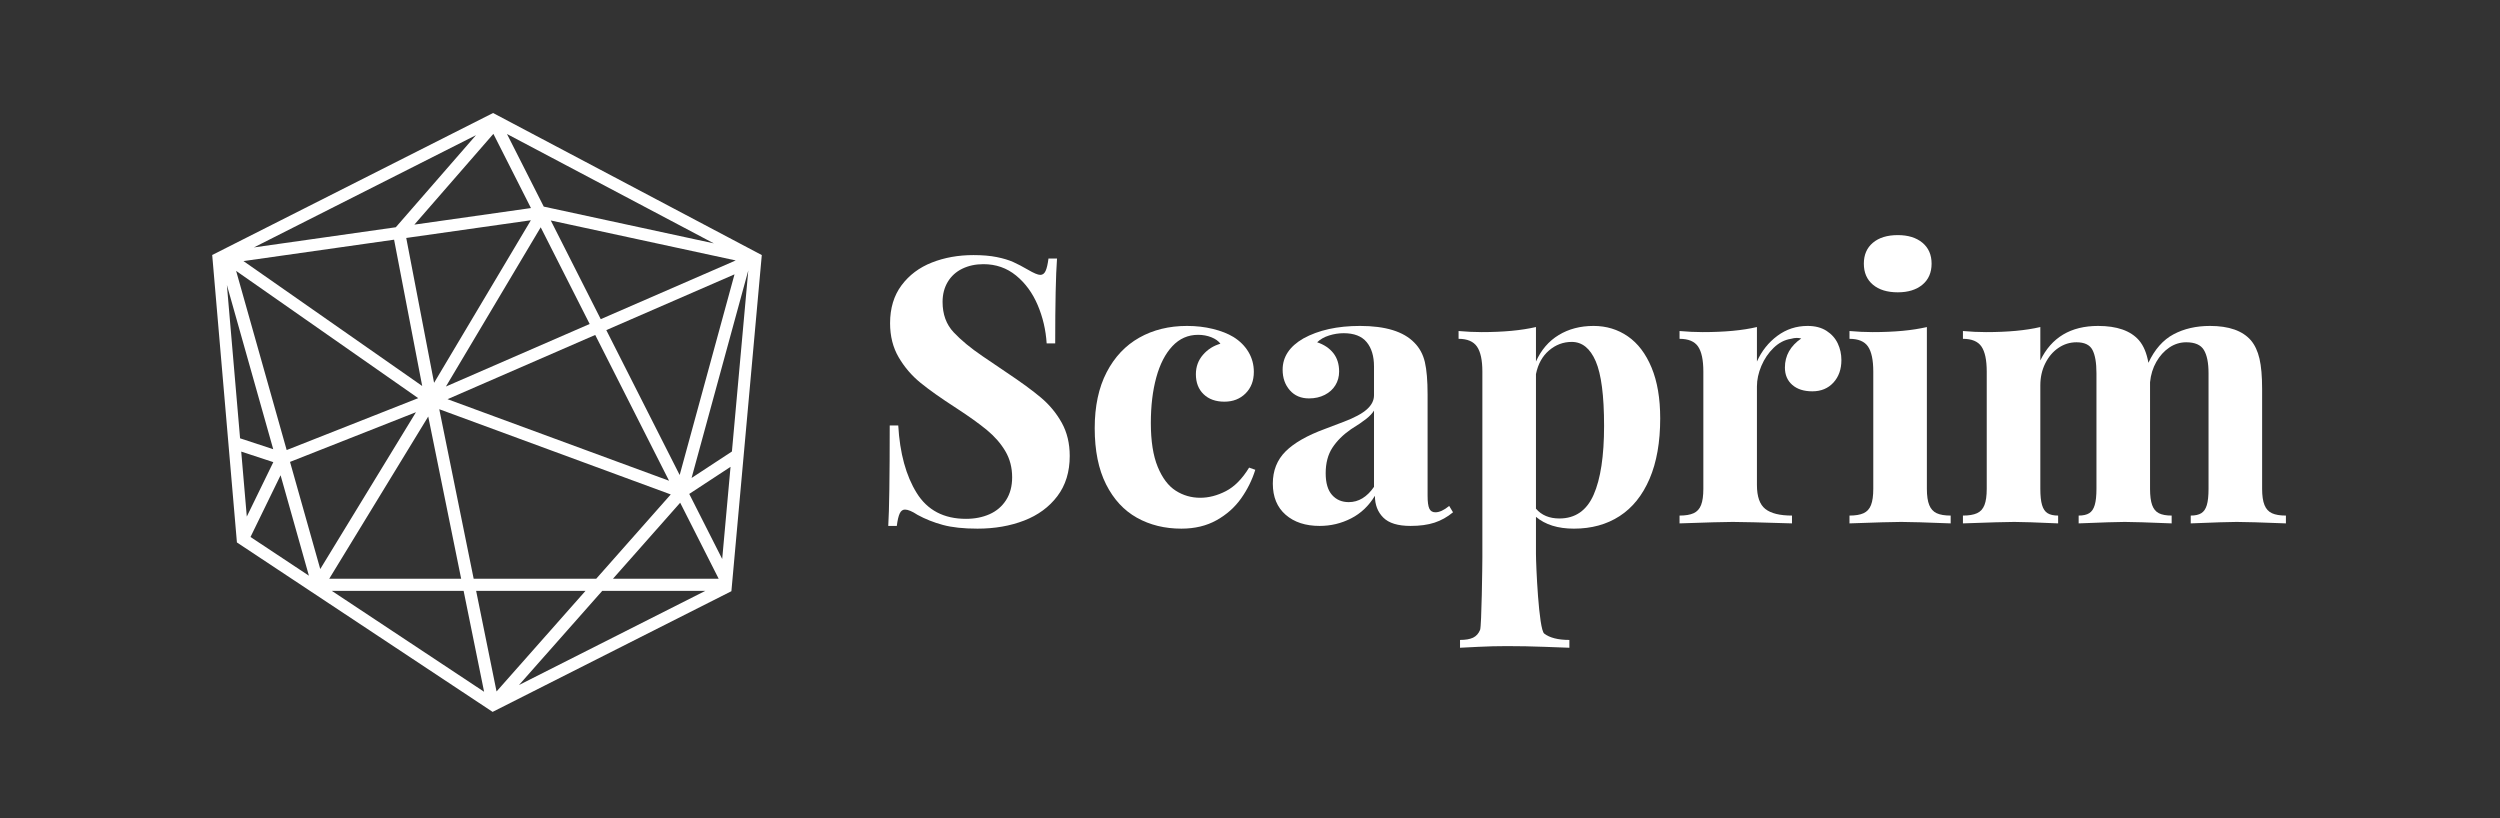
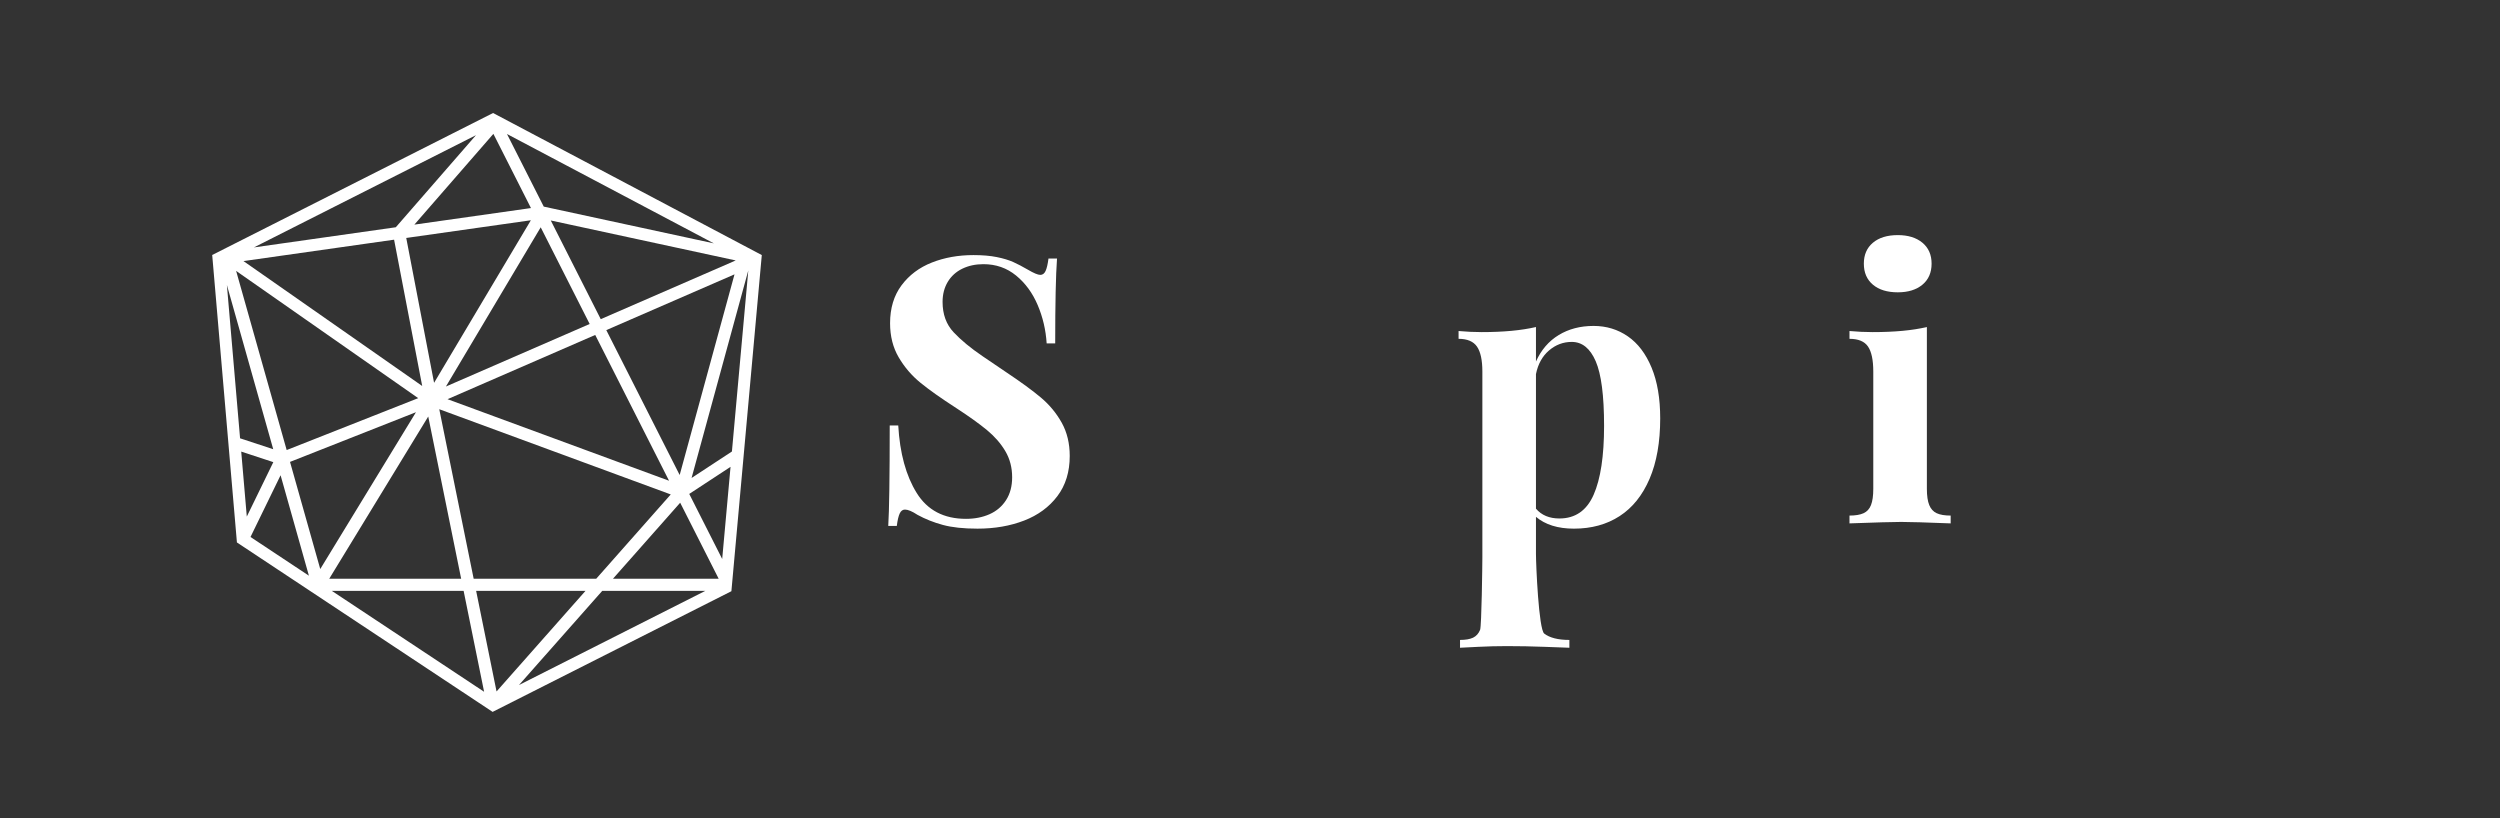
<svg xmlns="http://www.w3.org/2000/svg" width="336px" height="110px" viewBox="0 0 336 110" version="1.1">
  <rect x="0" y="0" width="336" height="110" fill="#333333" stroke="none" />
  <title>SCAPRIM_LOGO_RVB (2)</title>
  <desc>Created with Sketch.</desc>
  <g id="SCAPRIM_LOGO_RVB-(2)" stroke="none" stroke-width="1" fill="none" fill-rule="evenodd">
    <path d="M73.08,27.768 L68.137,18.009 L95.941,32.71 L73.08,27.768 Z M98.37,60.682 L92.947,64.239 L100.571,36.344 L98.37,60.682 Z M92.634,66.383 L98.184,62.744 L97.063,75.129 L92.634,66.383 Z M80.941,79.413 L94.795,79.413 L69.749,92.07 L80.941,79.413 Z M62.31,79.413 L65.063,92.974 L44.597,79.413 L62.31,79.413 Z M37.71,63.874 L41.517,77.372 L33.667,72.17 L37.71,63.874 Z M36.734,62.112 L33.17,69.428 L32.42,60.694 L36.734,62.112 Z M36.721,60.373 L32.266,58.909 L30.493,38.3 L36.721,60.373 Z M53.196,30.543 L34.126,33.253 L63.97,18.167 L53.196,30.543 Z M55.69,30.189 L66.311,17.99 L71.361,27.963 L55.69,30.189 Z M80.74,42.895 L74.023,29.631 L98.881,35.004 L80.74,42.895 Z M81.486,44.368 L98.718,36.872 L91.348,63.842 L81.486,44.368 Z M91.416,67.566 L96.588,77.778 L82.386,77.778 L91.416,67.566 Z M57.555,55.98 L61.979,77.778 L44.251,77.778 L57.555,55.98 Z M55.905,55.401 L43.042,76.479 L38.978,62.079 L55.905,55.401 Z M56.207,53.511 L38.529,60.486 L31.735,36.41 L56.207,53.511 Z M52.965,32.214 L56.744,51.876 L32.723,35.09 L52.965,32.214 Z M58.34,51.451 L54.599,31.982 L71.348,29.603 L58.34,51.451 Z M79.997,45.016 L89.92,64.612 L60.148,53.651 L79.997,45.016 Z M59.931,51.948 L72.671,30.55 L79.251,43.543 L59.931,51.948 Z M78.69,79.413 L66.736,92.933 L63.992,79.413 L78.69,79.413 Z M63.66,77.778 L59.037,54.998 L90.149,66.453 L80.136,77.778 L63.66,77.778 Z M66.27,15.188 L28.52,34.271 L31.842,72.905 L66.207,95.678 L98.3,79.458 L102.385,34.282 L66.27,15.188 L66.27,15.188 Z" id="Fill-1" fill="#FFFFFF" />
    <path d="M123.203,66.253 C124.643,68.573 126.853,69.732 129.831,69.732 C131.003,69.732 132.057,69.524 132.993,69.11 C133.929,68.694 134.669,68.064 135.215,67.218 C135.76,66.372 136.033,65.347 136.033,64.141 C136.033,62.84 135.727,61.672 135.117,60.638 C134.507,59.604 133.684,58.661 132.651,57.806 C131.618,56.952 130.238,55.963 128.513,54.84 C126.495,53.538 124.895,52.407 123.716,51.447 C122.536,50.487 121.559,49.347 120.786,48.029 C120.013,46.71 119.626,45.181 119.626,43.439 C119.626,41.421 120.139,39.724 121.164,38.348 C122.19,36.973 123.549,35.952 125.242,35.285 C126.934,34.618 128.798,34.284 130.832,34.284 C132.037,34.284 133.082,34.373 133.97,34.552 C134.856,34.731 135.597,34.955 136.191,35.223 C136.785,35.492 137.432,35.83 138.132,36.237 C138.93,36.709 139.491,36.945 139.817,36.945 C140.126,36.945 140.362,36.77 140.525,36.42 C140.687,36.07 140.818,35.513 140.915,34.747 L142.063,34.747 C141.899,36.977 141.819,40.778 141.819,46.149 L140.671,46.149 C140.557,44.342 140.154,42.625 139.463,40.997 C138.771,39.37 137.803,38.048 136.558,37.03 C135.312,36.013 133.851,35.504 132.175,35.504 C131.117,35.504 130.169,35.708 129.331,36.115 C128.493,36.522 127.842,37.112 127.378,37.885 C126.914,38.658 126.682,39.557 126.682,40.582 C126.682,42.243 127.178,43.602 128.171,44.66 C129.164,45.718 130.458,46.787 132.053,47.87 C133.648,48.953 134.722,49.681 135.276,50.055 C137.229,51.358 138.775,52.488 139.914,53.448 C141.054,54.409 141.981,55.532 142.698,56.817 C143.413,58.103 143.772,59.593 143.772,61.285 C143.772,63.418 143.218,65.216 142.112,66.681 C141.005,68.145 139.516,69.24 137.644,69.964 C135.772,70.688 133.681,71.051 131.37,71.051 C129.497,71.051 127.947,70.884 126.719,70.55 C125.49,70.217 124.354,69.765 123.313,69.195 C122.597,68.723 122.035,68.487 121.628,68.487 C121.319,68.487 121.083,68.662 120.92,69.013 C120.757,69.362 120.627,69.92 120.53,70.684 L119.382,70.684 C119.512,68.601 119.578,64.101 119.578,57.183 L120.725,57.183 C120.936,60.911 121.763,63.934 123.203,66.253" id="Fill-2" fill="#FFFFFF" />
-     <path d="M166.807,66.985 C165.96,68.182 164.861,69.159 163.511,69.915 C162.159,70.673 160.581,71.051 158.774,71.051 C156.544,71.051 154.555,70.562 152.806,69.586 C151.056,68.609 149.672,67.112 148.655,65.094 C147.638,63.076 147.129,60.561 147.129,57.55 C147.129,54.604 147.662,52.101 148.727,50.042 C149.794,47.984 151.259,46.429 153.122,45.38 C154.986,44.329 157.122,43.805 159.531,43.805 C160.767,43.805 161.932,43.939 163.022,44.208 C164.112,44.476 165.032,44.839 165.781,45.294 C166.643,45.831 167.315,46.503 167.796,47.308 C168.275,48.115 168.516,49.005 168.516,49.982 C168.516,51.17 168.145,52.134 167.405,52.874 C166.664,53.615 165.716,53.985 164.56,53.985 C163.389,53.985 162.457,53.652 161.765,52.984 C161.073,52.317 160.727,51.422 160.727,50.299 C160.727,49.29 161.045,48.419 161.68,47.687 C162.314,46.954 163.096,46.458 164.023,46.198 C163.763,45.84 163.36,45.55 162.815,45.331 C162.269,45.111 161.671,45.001 161.02,45.001 C159.669,45.001 158.518,45.51 157.565,46.527 C156.614,47.544 155.893,48.945 155.405,50.726 C154.917,52.509 154.673,54.547 154.673,56.842 C154.673,59.283 154.981,61.253 155.6,62.75 C156.219,64.248 157.024,65.313 158.017,65.948 C159.01,66.583 160.108,66.9 161.313,66.9 C162.452,66.9 163.6,66.603 164.756,66.009 C165.911,65.415 166.953,64.361 167.881,62.848 L168.711,63.14 C168.287,64.508 167.652,65.79 166.807,66.985" id="Fill-3" fill="#FFFFFF" />
-     <path d="M183.628,56.292 C183.148,56.675 182.46,57.143 181.565,57.696 C180.507,58.429 179.677,59.255 179.075,60.175 C178.473,61.094 178.172,62.237 178.172,63.604 C178.172,64.907 178.456,65.879 179.026,66.522 C179.596,67.165 180.345,67.486 181.272,67.486 C182.591,67.486 183.722,66.803 184.666,65.435 L184.666,55.182 C184.454,55.54 184.108,55.91 183.628,56.292 Z M183.677,45.978 C183.018,45.181 181.988,44.782 180.589,44.782 C179.937,44.782 179.286,44.883 178.636,45.087 C177.984,45.29 177.447,45.596 177.024,46.002 C177.952,46.312 178.676,46.796 179.197,47.454 C179.718,48.115 179.978,48.941 179.978,49.933 C179.978,50.617 179.811,51.231 179.477,51.776 C179.144,52.321 178.668,52.753 178.05,53.069 C177.431,53.388 176.723,53.546 175.926,53.546 C174.851,53.546 173.993,53.18 173.35,52.447 C172.707,51.715 172.386,50.796 172.386,49.689 C172.386,47.964 173.313,46.564 175.169,45.49 C177.203,44.367 179.742,43.805 182.786,43.805 C186.204,43.805 188.637,44.554 190.086,46.051 C190.785,46.751 191.258,47.622 191.502,48.663 C191.746,49.705 191.868,51.162 191.868,53.033 L191.868,66.632 C191.868,67.446 191.945,68.019 192.1,68.353 C192.255,68.686 192.527,68.853 192.918,68.853 C193.455,68.853 194.073,68.569 194.773,67.999 L195.286,68.853 C194.52,69.488 193.69,69.952 192.796,70.245 C191.9,70.538 190.826,70.684 189.573,70.684 C187.88,70.684 186.659,70.31 185.911,69.561 C185.162,68.813 184.788,67.837 184.788,66.632 C183.974,67.983 182.908,68.996 181.59,69.671 C180.271,70.347 178.863,70.684 177.366,70.684 C175.462,70.684 173.936,70.184 172.788,69.182 C171.642,68.182 171.067,66.787 171.067,64.996 C171.067,63.255 171.637,61.814 172.776,60.675 C173.915,59.536 175.682,58.526 178.074,57.647 C178.334,57.55 179.181,57.228 180.613,56.682 C182.045,56.138 183.079,55.581 183.714,55.011 C184.349,54.441 184.666,53.814 184.666,53.131 L184.666,49.249 C184.666,47.867 184.337,46.776 183.677,45.978 L183.677,45.978 Z" id="Fill-4" fill="#FFFFFF" />
    <path d="M209.582,69.683 C211.714,69.683 213.248,68.622 214.184,66.497 C215.12,64.374 215.588,61.285 215.588,57.232 C215.588,53.18 215.213,50.286 214.465,48.554 C213.716,46.82 212.642,45.953 211.242,45.953 C210.102,45.953 209.085,46.336 208.19,47.101 C207.295,47.867 206.709,48.924 206.433,50.275 L206.433,68.365 C207.181,69.244 208.23,69.683 209.582,69.683 Z M209.497,45.026 C210.839,44.212 212.397,43.805 214.172,43.805 C215.896,43.805 217.434,44.273 218.786,45.208 C220.137,46.145 221.199,47.544 221.972,49.408 C222.745,51.272 223.132,53.546 223.132,56.231 C223.132,59.422 222.655,62.128 221.704,64.348 C220.751,66.571 219.409,68.243 217.675,69.366 C215.942,70.489 213.894,71.051 211.535,71.051 C209.387,71.051 207.685,70.521 206.433,69.464 L206.433,74.444 C206.433,75.909 206.803,84.582 207.544,85.153 C208.284,85.722 209.411,86.007 210.925,86.007 L210.925,87.057 C210.436,87.04 209.329,86.999 207.604,86.935 C205.879,86.869 204.186,86.837 202.526,86.837 C201.257,86.837 199.967,86.869 198.657,86.935 C197.347,86.999 196.536,87.04 196.227,87.057 L196.227,86.007 C196.975,86.007 197.561,85.905 197.985,85.702 C198.408,85.498 198.722,85.149 198.925,84.652 C199.129,84.155 199.23,75.811 199.23,74.932 L199.23,49.933 C199.23,48.404 198.99,47.288 198.511,46.588 C198.03,45.889 197.204,45.538 196.032,45.538 L196.032,44.489 C197.09,44.586 198.123,44.635 199.133,44.635 C202.046,44.635 204.479,44.408 206.433,43.952 L206.433,48.59 C207.132,47.028 208.153,45.84 209.497,45.026 L209.497,45.026 Z" id="Fill-5" fill="#FFFFFF" />
-     <path d="M238.878,45.136 C240.075,44.248 241.43,43.805 242.943,43.805 C243.952,43.805 244.799,44.025 245.482,44.464 C246.166,44.904 246.67,45.469 246.996,46.161 C247.321,46.853 247.484,47.598 247.484,48.395 C247.484,49.632 247.126,50.641 246.41,51.422 C245.693,52.203 244.75,52.594 243.578,52.594 C242.438,52.594 241.54,52.305 240.88,51.727 C240.222,51.15 239.892,50.372 239.892,49.396 C239.892,47.801 240.624,46.499 242.089,45.49 C241.877,45.441 241.674,45.416 241.478,45.416 C241.25,45.416 240.99,45.457 240.697,45.538 C239.85,45.669 239.077,46.072 238.378,46.747 C237.678,47.422 237.129,48.233 236.729,49.176 C236.331,50.12 236.132,51.04 236.132,51.934 L236.132,65.191 C236.132,66.738 236.506,67.807 237.255,68.401 C238.003,68.996 239.199,69.293 240.844,69.293 L240.844,70.343 C236.677,70.213 234.023,70.147 232.885,70.147 C231.826,70.147 229.442,70.213 225.731,70.343 L225.731,69.293 C226.528,69.293 227.159,69.187 227.624,68.975 C228.087,68.765 228.421,68.398 228.624,67.877 C228.828,67.356 228.93,66.632 228.93,65.704 L228.93,49.933 C228.93,48.387 228.693,47.268 228.222,46.576 C227.749,45.884 226.919,45.538 225.731,45.538 L225.731,44.489 C226.789,44.586 227.822,44.635 228.832,44.635 C231.777,44.635 234.211,44.408 236.132,43.952 L236.132,48.59 C236.767,47.174 237.683,46.023 238.878,45.136" id="Fill-6" fill="#FFFFFF" />
    <path d="M258.374,32.623 C259.195,33.307 259.606,34.243 259.606,35.431 C259.606,36.636 259.195,37.579 258.374,38.263 C257.552,38.947 256.448,39.288 255.065,39.288 C253.649,39.288 252.534,38.947 251.721,38.263 C250.906,37.579 250.5,36.636 250.5,35.431 C250.5,34.243 250.906,33.307 251.721,32.623 C252.534,31.94 253.649,31.598 255.065,31.598 C256.448,31.598 257.552,31.94 258.374,32.623 Z M259.289,67.877 C259.5,68.398 259.834,68.765 260.29,68.975 C260.745,69.187 261.372,69.293 262.17,69.293 L262.17,70.343 C258.85,70.213 256.636,70.147 255.529,70.147 C254.471,70.147 252.151,70.213 248.571,70.343 L248.571,69.293 C249.368,69.293 249.999,69.187 250.464,68.975 C250.927,68.765 251.261,68.398 251.464,67.877 C251.668,67.356 251.769,66.632 251.769,65.704 L251.769,49.933 C251.769,48.387 251.533,47.268 251.061,46.576 C250.589,45.884 249.759,45.538 248.571,45.538 L248.571,44.489 C249.629,44.586 250.662,44.635 251.672,44.635 C254.617,44.635 257.051,44.408 258.972,43.952 L258.972,65.704 C258.972,66.632 259.077,67.356 259.289,67.877 L259.289,67.877 Z" id="Fill-7" fill="#FFFFFF" />
-     <path d="M304.347,67.877 C304.558,68.398 304.892,68.765 305.348,68.975 C305.803,69.187 306.43,69.293 307.227,69.293 L307.227,70.343 C303.907,70.213 301.701,70.147 300.611,70.147 C299.684,70.147 297.624,70.213 294.434,70.343 L294.434,69.293 C295.036,69.293 295.509,69.187 295.85,68.975 C296.192,68.765 296.44,68.401 296.595,67.89 C296.75,67.376 296.827,66.648 296.827,65.704 L296.827,50.153 C296.827,48.77 296.62,47.732 296.204,47.04 C295.79,46.348 294.996,46.002 293.824,46.002 C293.01,46.002 292.253,46.239 291.554,46.71 C290.853,47.183 290.272,47.826 289.808,48.639 C289.345,49.453 289.063,50.365 288.966,51.373 L288.966,65.704 C288.966,66.632 289.059,67.356 289.247,67.877 C289.434,68.398 289.735,68.765 290.149,68.975 C290.565,69.187 291.139,69.293 291.871,69.293 L291.871,70.343 C288.681,70.213 286.581,70.147 285.572,70.147 C284.628,70.147 282.56,70.213 279.371,70.343 L279.371,69.293 C279.973,69.293 280.445,69.187 280.787,68.975 C281.129,68.765 281.377,68.398 281.532,67.877 C281.686,67.356 281.764,66.632 281.764,65.704 L281.764,50.153 C281.764,48.753 281.584,47.711 281.226,47.028 C280.868,46.344 280.152,46.002 279.078,46.002 C278.199,46.002 277.39,46.255 276.649,46.759 C275.908,47.264 275.318,47.959 274.879,48.847 C274.439,49.734 274.22,50.714 274.22,51.788 L274.22,65.704 C274.22,66.632 274.297,67.356 274.452,67.877 C274.606,68.398 274.854,68.765 275.196,68.975 C275.538,69.187 276.01,69.293 276.612,69.293 L276.612,70.343 C273.683,70.213 271.721,70.147 270.728,70.147 C269.703,70.147 267.399,70.213 263.819,70.343 L263.819,69.293 C264.616,69.293 265.247,69.187 265.712,68.975 C266.175,68.765 266.509,68.398 266.712,67.877 C266.916,67.356 267.017,66.632 267.017,65.704 L267.017,49.933 C267.017,48.387 266.781,47.268 266.309,46.576 C265.837,45.884 265.007,45.538 263.819,45.538 L263.819,44.489 C264.877,44.586 265.91,44.635 266.92,44.635 C269.865,44.635 272.299,44.408 274.22,43.952 L274.22,48.444 C275.717,45.352 278.305,43.805 281.983,43.805 C284.522,43.805 286.353,44.449 287.476,45.734 C288.095,46.451 288.517,47.459 288.746,48.761 C289.592,46.954 290.72,45.677 292.128,44.928 C293.535,44.18 295.167,43.805 297.022,43.805 C299.561,43.805 301.392,44.449 302.516,45.734 C303.053,46.369 303.439,47.195 303.675,48.212 C303.911,49.229 304.029,50.577 304.029,52.252 L304.029,65.704 C304.029,66.632 304.135,67.356 304.347,67.877" id="Fill-8" fill="#FFFFFF" />
  </g>
</svg>